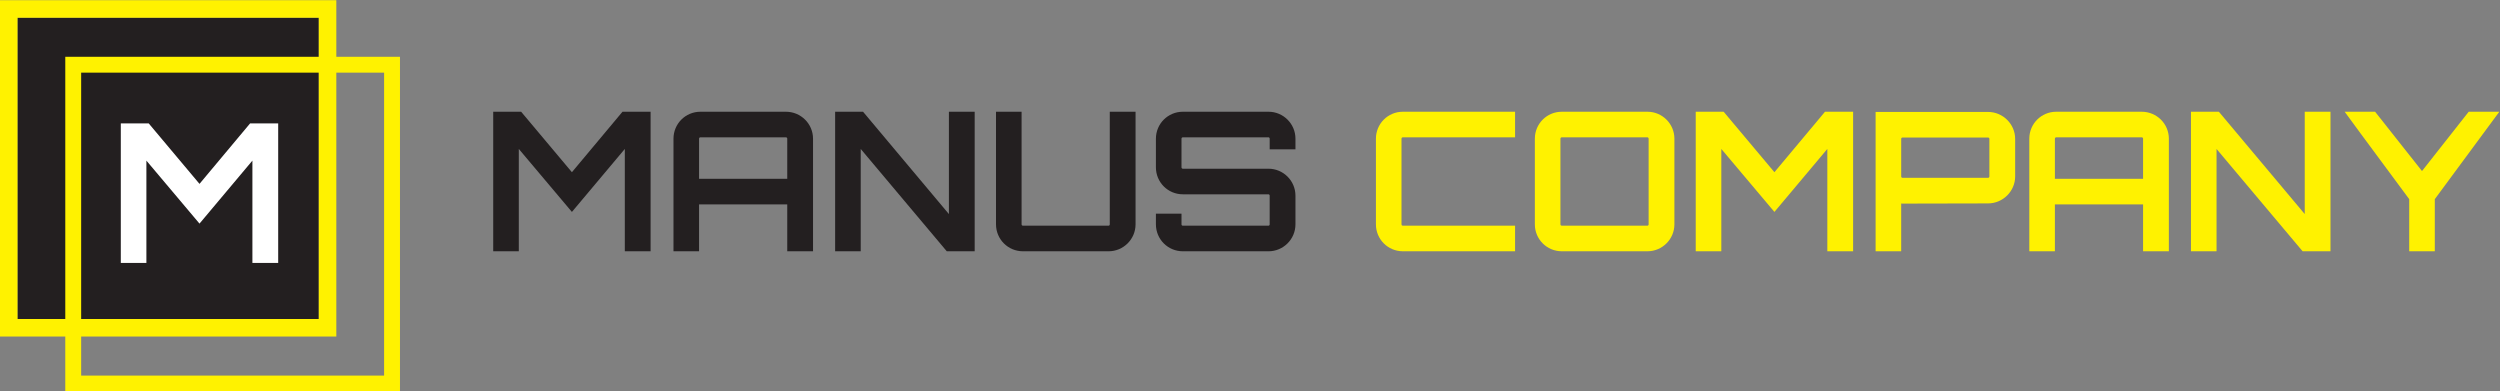
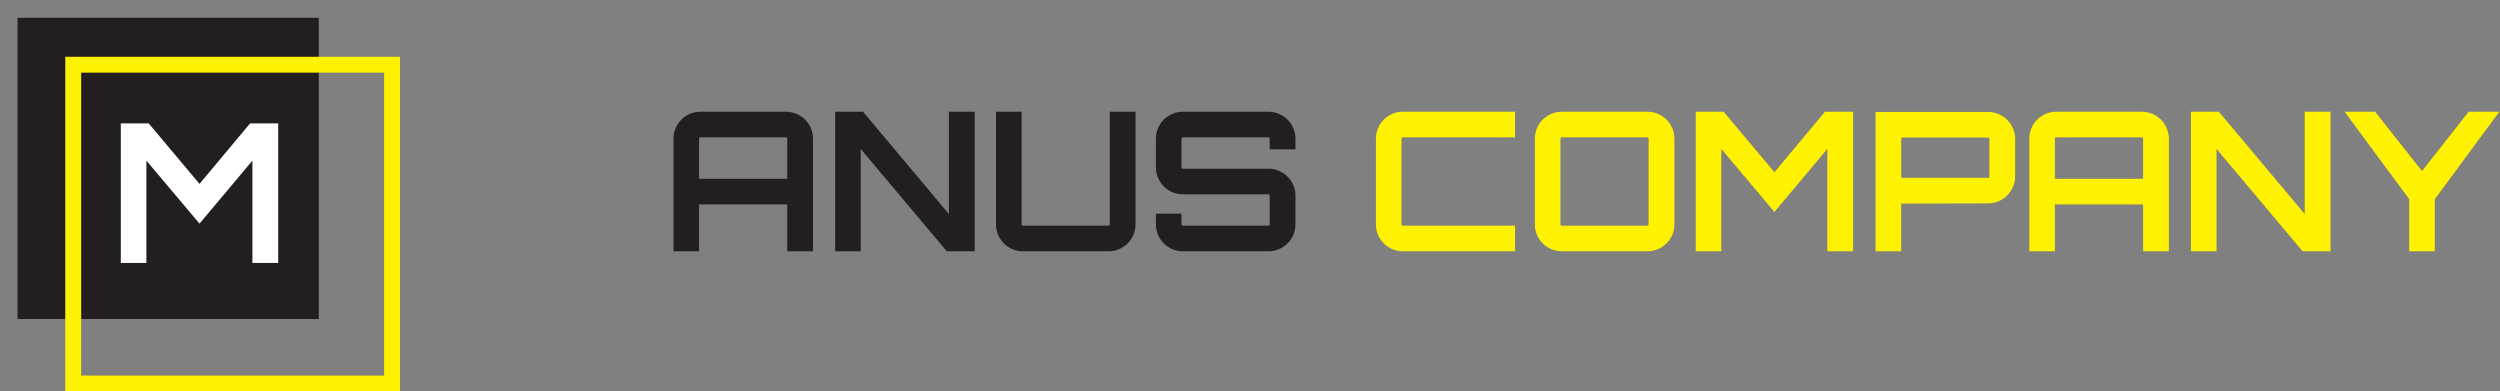
<svg xmlns="http://www.w3.org/2000/svg" xmlns:ns1="http://sodipodi.sourceforge.net/DTD/sodipodi-0.dtd" xmlns:ns2="http://www.inkscape.org/namespaces/inkscape" version="1.1" id="svg2" xml:space="preserve" width="569.852" height="89.205" viewBox="0 0 569.852 89.205" ns1:docname="35a5187ae9dd10365d43ed4c2c4f0abc.ai">
  <rect x="0" y="0" width="569.852" height="89.205" fill="#808080" stroke="none" />
  <defs id="defs6">
    <clipPath clipPathUnits="userSpaceOnUse" id="clipPath26">
      <path d="M 0,227.277 H 500 V 0 H 0 Z" id="path24" />
    </clipPath>
  </defs>
  <ns1:namedview id="namedview4" pagecolor="#ffffff" bordercolor="#666666" borderopacity="1.0" ns2:pageshadow="2" ns2:pageopacity="0.0" ns2:pagecheckerboard="0" />
  <g id="g8" ns2:groupmode="layer" ns2:label="35a5187ae9dd10365d43ed4c2c4f0abc" transform="matrix(1.333,0,0,-1.333,-42.437,188.096)">
    <path d="m 34.828,86.556 h 51.518 v 51.516 H 34.828 Z" style="fill:#231f20;fill-opacity:1;fill-rule:nonzero;stroke:none" id="path10" />
-     <path d="M 86.345,86.556 H 34.827 v 51.516 h 51.518 z m -54.517,-3 h 57.518 v 57.516 H 31.828 Z" style="fill:#fff200;fill-opacity:1;fill-rule:nonzero;stroke:none" id="path12" />
    <path d="M 45.713,128.685 H 97.517 V 76.882 H 45.713 Z M 43,74.168 h 57.23 v 57.229 H 43 Z" style="fill:#fff200;fill-opacity:1;fill-rule:nonzero;stroke:none" id="path14" />
    <g id="g16" transform="translate(138.281,122.001)">
-       <path d="M 0,0 H 4.806 V -23.862 H 0.397 v 17.499 l -9.047,-10.771 -9.081,10.771 v -17.499 h -4.375 V 0 h 4.773 l 8.683,-10.34 z" style="fill:#231f20;fill-opacity:1;fill-rule:nonzero;stroke:none" id="path18" />
-     </g>
+       </g>
    <g id="g20">
      <g id="g22" clip-path="url(#clipPath26)">
        <g id="g28" transform="translate(166.454,110.534)">
          <path d="m 0,0 v 6.86 c 0,0.133 -0.099,0.232 -0.232,0.232 h -14.616 c -0.132,0 -0.232,-0.099 -0.232,-0.232 V 0 Z m -0.232,11.467 c 2.552,0 4.64,-2.054 4.64,-4.607 V -12.395 H 0 v 8.02 h -15.08 v -8.02 h -4.374 V 6.86 c 0,2.553 2.055,4.607 4.606,4.607 z" style="fill:#231f20;fill-opacity:1;fill-rule:nonzero;stroke:none" id="path30" />
        </g>
        <g id="g32" transform="translate(194.097,122.001)">
          <path d="M 0,0 H 4.408 V -23.862 H -0.365 L -15.08,-6.363 v -17.499 h -4.375 V 0 h 4.773 L 0,-17.499 Z" style="fill:#231f20;fill-opacity:1;fill-rule:nonzero;stroke:none" id="path34" />
        </g>
        <g id="g36" transform="translate(221.606,122.001)">
          <path d="m 0,0 h 4.408 v -19.255 c 0,-2.553 -2.088,-4.607 -4.607,-4.607 h -14.649 c -2.551,0 -4.607,2.054 -4.607,4.607 V 0 h 4.375 v -19.255 c 0,-0.133 0.1,-0.232 0.232,-0.232 h 14.649 c 0.099,0 0.199,0.099 0.199,0.232 z" style="fill:#231f20;fill-opacity:1;fill-rule:nonzero;stroke:none" id="path38" />
        </g>
        <g id="g40" transform="translate(253.357,115.571)">
          <path d="m 0,0 h -4.408 v 1.823 c 0,0.133 -0.099,0.232 -0.198,0.232 h -14.649 c -0.133,0 -0.232,-0.099 -0.232,-0.232 v -4.905 c 0,-0.133 0.099,-0.232 0.232,-0.232 H -4.606 C -2.088,-3.314 0,-5.369 0,-7.921 v -4.905 c 0,-2.552 -2.088,-4.607 -4.606,-4.607 h -14.649 c -2.552,0 -4.607,2.055 -4.607,4.607 v 1.823 h 4.375 v -1.823 c 0,-0.132 0.099,-0.232 0.232,-0.232 h 14.649 c 0.099,0 0.198,0.1 0.198,0.232 v 4.905 c 0,0.133 -0.099,0.232 -0.198,0.232 h -14.649 c -2.552,0 -4.607,2.055 -4.607,4.607 v 4.905 c 0,2.552 2.055,4.607 4.607,4.607 H -4.606 C -2.088,6.43 0,4.375 0,1.823 Z" style="fill:#231f20;fill-opacity:1;fill-rule:nonzero;stroke:none" id="path42" />
        </g>
        <g id="g44" transform="translate(271.721,117.626)">
          <path d="M 0,0 C -0.133,0 -0.232,-0.099 -0.232,-0.232 V -14.88 c 0,-0.133 0.099,-0.232 0.232,-0.232 h 19.189 v -4.375 H 0 c -2.551,0 -4.605,2.054 -4.605,4.607 v 14.648 c 0,2.552 2.054,4.607 4.605,4.607 H 19.189 V 0 Z" style="fill:#fff200;fill-opacity:1;fill-rule:nonzero;stroke:none" id="path46" />
        </g>
        <g id="g48" transform="translate(313.549,102.514)">
          <path d="M 0,0 C 0.1,0 0.199,0.099 0.199,0.232 V 14.88 C 0.199,15.013 0.1,15.112 0,15.112 h -14.648 c -0.133,0 -0.233,-0.099 -0.233,-0.232 V 0.232 c 0,-0.133 0.1,-0.232 0.233,-0.232 z m 0,19.487 c 2.52,0 4.607,-2.054 4.607,-4.607 V 0.232 C 4.607,-2.32 2.52,-4.375 0,-4.375 h -14.648 c -2.553,0 -4.608,2.055 -4.608,4.607 V 14.88 c 0,2.553 2.055,4.607 4.608,4.607 z" style="fill:#fff200;fill-opacity:1;fill-rule:nonzero;stroke:none" id="path50" />
        </g>
        <g id="g52" transform="translate(343.908,122.001)">
          <path d="M 0,0 H 4.807 V -23.862 H 0.398 v 17.499 l -9.048,-10.771 -9.08,10.771 v -17.499 h -4.375 V 0 h 4.773 l 8.682,-10.34 z" style="fill:#fff200;fill-opacity:1;fill-rule:nonzero;stroke:none" id="path54" />
        </g>
        <g id="g56" transform="translate(372.016,117.361)">
          <path d="m 0,0 c 0,0.132 -0.1,0.232 -0.232,0.232 h -14.616 c -0.132,0 -0.232,-0.1 -0.232,-0.232 v -6.43 c 0,-0.132 0.1,-0.232 0.232,-0.232 H -0.232 C -0.1,-6.662 0,-6.562 0,-6.43 Z m -0.232,4.606 c 2.55,0 4.64,-2.087 4.64,-4.606 v -6.43 c 0,-2.519 -2.09,-4.607 -4.64,-4.607 l -14.748,-0.033 -0.1,0.033 v -8.186 h -4.375 V 4.606 Z" style="fill:#fff200;fill-opacity:1;fill-rule:nonzero;stroke:none" id="path58" />
        </g>
        <g id="g60" transform="translate(398.299,110.534)">
          <path d="m 0,0 v 6.86 c 0,0.133 -0.1,0.232 -0.232,0.232 h -14.616 c -0.132,0 -0.232,-0.099 -0.232,-0.232 V 0 Z m -0.232,11.467 c 2.552,0 4.64,-2.054 4.64,-4.607 V -12.395 H 0 v 8.02 h -15.08 v -8.02 h -4.375 V 6.86 c 0,2.553 2.057,4.607 4.607,4.607 z" style="fill:#fff200;fill-opacity:1;fill-rule:nonzero;stroke:none" id="path62" />
        </g>
        <g id="g64" transform="translate(425.941,122.001)">
          <path d="M 0,0 H 4.408 V -23.862 H -0.363 L -15.08,-6.363 v -17.499 h -4.373 V 0 h 4.771 L 0,-17.499 Z" style="fill:#fff200;fill-opacity:1;fill-rule:nonzero;stroke:none" id="path66" />
        </g>
        <g id="g68" transform="translate(459.217,122.001)">
          <path d="m 0,0 -11.035,-14.947 v -8.915 h -4.375 v 8.915 C -18.891,-10.208 -23,-4.739 -26.447,0 h 5.203 L -13.223,-10.142 -5.236,0 Z" style="fill:#fff200;fill-opacity:1;fill-rule:nonzero;stroke:none" id="path70" />
        </g>
        <g id="g72" transform="translate(74.6,120.005)">
          <path d="M 0,0 H 4.805 V -23.862 H 0.397 v 17.499 l -9.047,-10.771 -9.081,10.771 v -17.499 h -4.375 V 0 h 4.773 l 8.683,-10.34 z" style="fill:#ffffff;fill-opacity:1;fill-rule:nonzero;stroke:none" id="path74" />
        </g>
      </g>
    </g>
  </g>
</svg>